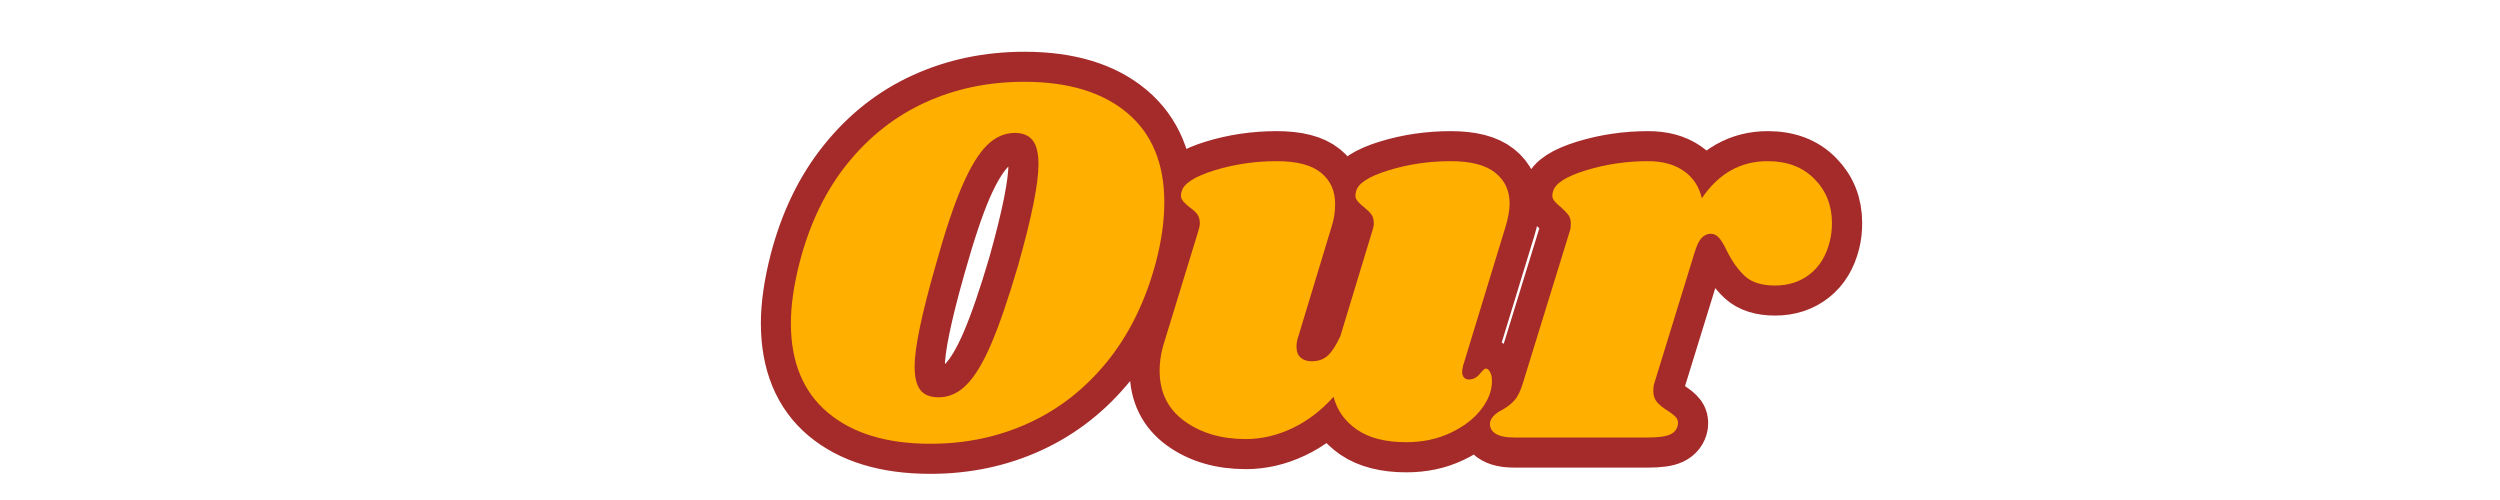
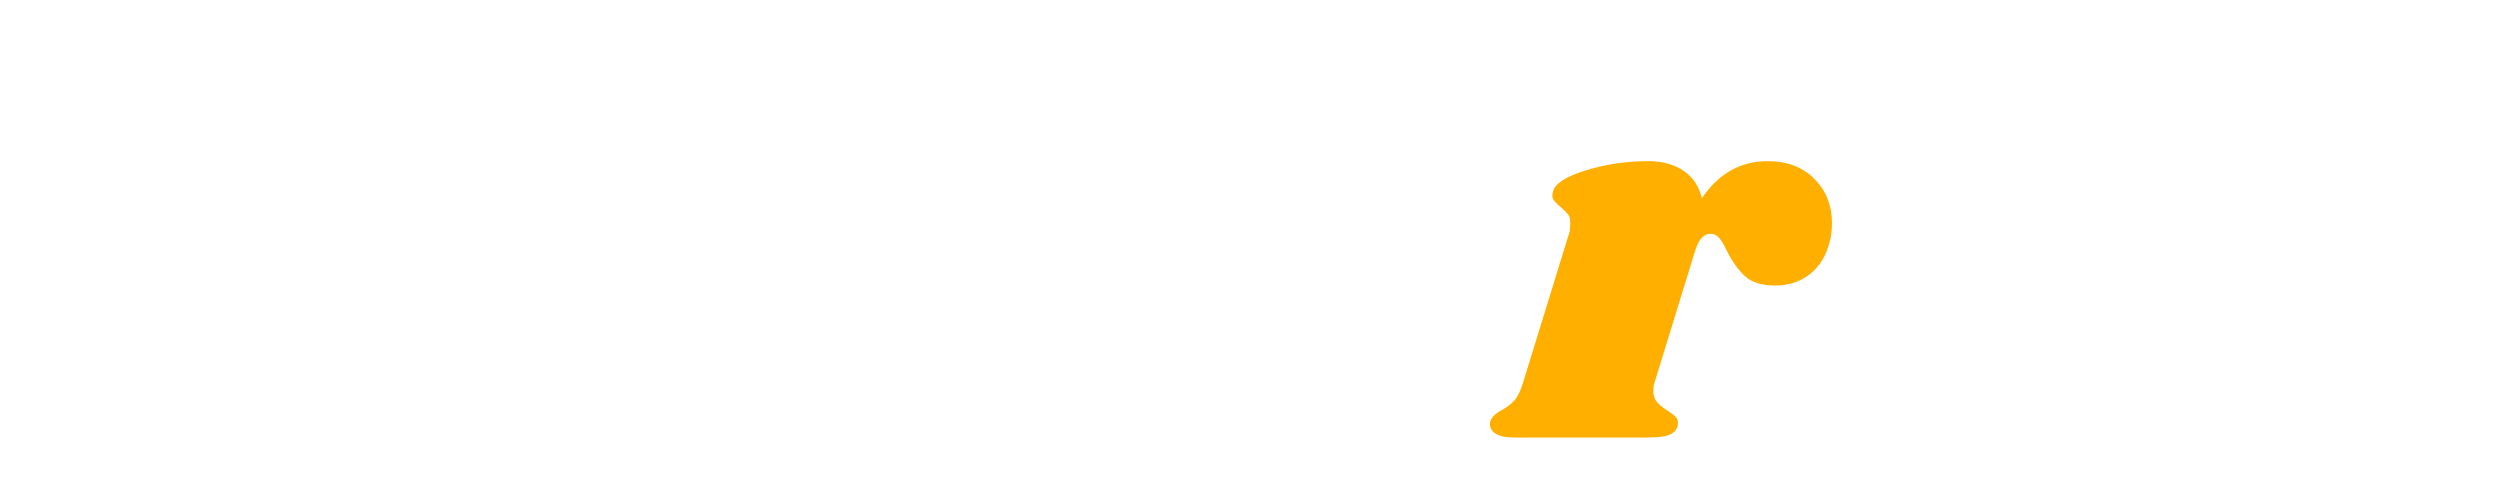
<svg xmlns="http://www.w3.org/2000/svg" version="1.0" preserveAspectRatio="xMidYMid meet" height="100" viewBox="0 0 375 75" zoomAndPan="magnify" width="500">
  <defs>
    <g />
  </defs>
-   <path stroke-miterlimit="4" stroke-opacity="1" stroke-width="1.84" stroke="#a52a2a" d="M 27.277 4.105 C 28.621 4.105 29.671 4.424 30.425 5.058 C 31.184 5.692 31.563 6.606 31.563 7.801 C 31.563 8.366 31.478 8.974 31.308 9.625 C 30.989 10.818 30.492 11.831 29.82 12.664 C 29.148 13.495 28.348 14.124 27.418 14.551 C 26.491 14.978 25.483 15.191 24.395 15.191 C 23.061 15.191 22.016 14.875 21.258 14.242 C 20.503 13.607 20.125 12.691 20.125 11.496 C 20.125 10.952 20.215 10.328 20.395 9.625 C 20.704 8.44 21.192 7.435 21.859 6.61 C 22.526 5.781 23.32 5.157 24.242 4.739 C 25.167 4.317 26.178 4.105 27.277 4.105 Z M 26.989 5.672 C 26.668 5.672 26.38 5.801 26.125 6.059 C 25.87 6.314 25.616 6.732 25.363 7.312 C 25.113 7.893 24.844 8.7 24.554 9.735 C 24.13 11.229 23.918 12.259 23.918 12.825 C 23.918 13.155 23.977 13.396 24.094 13.547 C 24.211 13.696 24.397 13.77 24.652 13.77 C 24.973 13.77 25.26 13.639 25.515 13.379 C 25.771 13.116 26.021 12.697 26.266 12.121 C 26.513 11.545 26.787 10.75 27.086 9.735 C 27.5 8.263 27.707 7.229 27.707 6.633 C 27.707 6.291 27.648 6.047 27.531 5.898 C 27.414 5.748 27.233 5.672 26.989 5.672 Z M 40.716 12.793 C 40.695 12.879 40.685 12.943 40.685 12.984 C 40.685 13.06 40.703 13.118 40.74 13.16 C 40.776 13.202 40.827 13.223 40.892 13.223 C 41.02 13.223 41.129 13.167 41.22 13.054 C 41.311 12.943 41.372 12.887 41.404 12.887 C 41.459 12.887 41.504 12.922 41.541 12.992 C 41.577 13.062 41.595 13.144 41.595 13.239 C 41.605 13.538 41.498 13.834 41.275 14.129 C 41.051 14.421 40.736 14.663 40.329 14.855 C 39.926 15.048 39.474 15.145 38.974 15.145 C 38.344 15.145 37.842 15.017 37.467 14.762 C 37.094 14.504 36.854 14.168 36.747 13.754 C 36.364 14.178 35.94 14.5 35.474 14.719 C 35.011 14.937 34.539 15.047 34.06 15.047 C 33.313 15.047 32.685 14.863 32.177 14.496 C 31.672 14.129 31.419 13.614 31.419 12.953 C 31.419 12.654 31.473 12.344 31.58 12.024 L 32.603 8.679 C 32.637 8.583 32.654 8.504 32.654 8.441 C 32.654 8.325 32.627 8.23 32.572 8.16 C 32.52 8.09 32.44 8.018 32.333 7.946 C 32.226 7.86 32.151 7.785 32.107 7.722 C 32.065 7.658 32.06 7.572 32.092 7.465 C 32.156 7.22 32.492 7.004 33.099 6.816 C 33.708 6.629 34.344 6.536 35.005 6.536 C 35.623 6.536 36.076 6.652 36.364 6.886 C 36.654 7.121 36.798 7.442 36.798 7.848 C 36.798 8.092 36.761 8.327 36.685 8.551 L 35.678 11.879 C 35.633 11.996 35.611 12.108 35.611 12.214 C 35.611 12.366 35.654 12.479 35.74 12.555 C 35.826 12.628 35.938 12.664 36.076 12.664 C 36.279 12.664 36.444 12.605 36.572 12.488 C 36.699 12.371 36.827 12.173 36.955 11.895 L 37.931 8.679 C 37.965 8.583 37.982 8.504 37.982 8.441 C 37.982 8.325 37.955 8.23 37.9 8.16 C 37.848 8.09 37.774 8.018 37.677 7.946 C 37.57 7.86 37.495 7.785 37.451 7.722 C 37.409 7.658 37.404 7.572 37.435 7.465 C 37.49 7.22 37.821 7.004 38.427 6.816 C 39.036 6.629 39.672 6.536 40.333 6.536 C 40.951 6.536 41.407 6.652 41.7 6.886 C 41.995 7.121 42.142 7.436 42.142 7.832 C 42.142 8.035 42.099 8.275 42.013 8.551 Z M 50.044 6.536 C 50.643 6.536 51.121 6.717 51.477 7.082 C 51.835 7.444 52.012 7.892 52.012 8.426 C 52.012 8.626 51.992 8.813 51.95 8.984 C 51.843 9.422 51.64 9.758 51.341 9.992 C 51.041 10.227 50.683 10.344 50.267 10.344 C 49.863 10.344 49.557 10.248 49.348 10.059 C 49.14 9.866 48.957 9.609 48.798 9.289 C 48.712 9.107 48.631 8.974 48.556 8.891 C 48.483 8.805 48.398 8.762 48.302 8.762 C 48.195 8.762 48.101 8.805 48.02 8.891 C 47.94 8.974 47.868 9.122 47.806 9.336 L 46.571 13.336 C 46.55 13.388 46.54 13.467 46.54 13.574 C 46.54 13.715 46.58 13.83 46.661 13.922 C 46.742 14.011 46.851 14.098 46.989 14.184 C 47.117 14.27 47.201 14.34 47.243 14.394 C 47.287 14.447 47.304 14.516 47.294 14.602 C 47.271 14.74 47.193 14.841 47.059 14.906 C 46.927 14.969 46.7 15 46.38 15 L 42.286 15 C 42.007 15 41.807 14.954 41.684 14.863 C 41.562 14.772 41.517 14.653 41.548 14.504 C 41.592 14.376 41.704 14.264 41.884 14.168 C 42.045 14.082 42.18 13.98 42.286 13.863 C 42.393 13.746 42.483 13.56 42.555 13.305 L 43.981 8.679 C 44.002 8.628 44.013 8.553 44.013 8.457 C 44.013 8.34 43.988 8.25 43.938 8.187 C 43.891 8.123 43.815 8.041 43.708 7.946 C 43.601 7.86 43.526 7.785 43.481 7.722 C 43.44 7.658 43.436 7.572 43.469 7.465 C 43.532 7.22 43.867 7.004 44.474 6.816 C 45.083 6.629 45.719 6.536 46.38 6.536 C 46.818 6.536 47.179 6.634 47.466 6.832 C 47.755 7.03 47.942 7.31 48.028 7.672 C 48.541 6.914 49.213 6.536 50.044 6.536 Z M 50.044 6.536" stroke-linejoin="miter" fill="none" transform="matrix(4.898, 0, 0, 4.898, 20.065, -7.836)" stroke-linecap="butt" />
  <g fill-opacity="1" fill="#ffaf00">
    <g transform="translate(115.49, 65.627)">
      <g>
-         <path d="M 38.156 -53.359 C 44.738 -53.359 49.883 -51.801 53.594 -48.688 C 57.301 -45.582 59.156 -41.109 59.156 -35.266 C 59.156 -32.492 58.738 -29.516 57.906 -26.328 C 56.344 -20.473 53.914 -15.508 50.625 -11.438 C 47.332 -7.363 43.41 -4.281 38.859 -2.188 C 34.316 -0.102 29.383 0.938 24.062 0.938 C 17.531 0.938 12.41 -0.613 8.703 -3.719 C 4.992 -6.832 3.141 -11.312 3.141 -17.156 C 3.141 -19.82 3.582 -22.879 4.469 -26.328 C 5.977 -32.129 8.363 -37.051 11.625 -41.094 C 14.895 -45.145 18.789 -48.203 23.312 -50.266 C 27.832 -52.328 32.781 -53.359 38.156 -53.359 Z M 36.75 -45.688 C 35.188 -45.688 33.773 -45.055 32.516 -43.797 C 31.266 -42.547 30.023 -40.492 28.797 -37.641 C 27.566 -34.797 26.25 -30.844 24.844 -25.781 C 22.75 -18.469 21.703 -13.426 21.703 -10.656 C 21.703 -9.039 21.988 -7.863 22.562 -7.125 C 23.133 -6.395 24.051 -6.031 25.312 -6.031 C 26.875 -6.031 28.281 -6.672 29.531 -7.953 C 30.789 -9.234 32.02 -11.285 33.219 -14.109 C 34.426 -16.93 35.758 -20.82 37.219 -25.781 C 39.258 -32.988 40.281 -38.055 40.281 -40.984 C 40.281 -42.648 39.988 -43.848 39.406 -44.578 C 38.832 -45.316 37.945 -45.688 36.75 -45.688 Z M 36.75 -45.688" />
-       </g>
+         </g>
    </g>
  </g>
  <g fill-opacity="1" fill="#ffaf00">
    <g transform="translate(172.928, 65.627)">
      <g>
-         <path d="M 46.547 -10.812 C 46.441 -10.395 46.391 -10.082 46.391 -9.875 C 46.391 -9.508 46.477 -9.223 46.656 -9.016 C 46.844 -8.805 47.094 -8.703 47.406 -8.703 C 48.031 -8.703 48.566 -8.973 49.016 -9.516 C 49.461 -10.066 49.766 -10.344 49.922 -10.344 C 50.18 -10.344 50.398 -10.172 50.578 -9.828 C 50.766 -9.492 50.859 -9.094 50.859 -8.625 C 50.91 -7.156 50.383 -5.703 49.281 -4.266 C 48.188 -2.828 46.645 -1.641 44.656 -0.703 C 42.676 0.234 40.457 0.703 38 0.703 C 34.914 0.703 32.457 0.078 30.625 -1.172 C 28.801 -2.43 27.629 -4.078 27.109 -6.109 C 25.234 -4.023 23.156 -2.445 20.875 -1.375 C 18.602 -0.301 16.297 0.234 13.953 0.234 C 10.297 0.234 7.223 -0.664 4.734 -2.469 C 2.254 -4.27 1.016 -6.789 1.016 -10.031 C 1.016 -11.488 1.273 -13.004 1.797 -14.578 L 6.812 -30.953 C 6.969 -31.422 7.047 -31.812 7.047 -32.125 C 7.047 -32.695 6.914 -33.156 6.656 -33.5 C 6.395 -33.844 6.004 -34.195 5.484 -34.562 C 4.961 -34.977 4.598 -35.344 4.391 -35.656 C 4.18 -35.969 4.156 -36.383 4.312 -36.906 C 4.625 -38.102 6.27 -39.16 9.25 -40.078 C 12.227 -40.992 15.336 -41.453 18.578 -41.453 C 21.598 -41.453 23.812 -40.875 25.219 -39.719 C 26.633 -38.57 27.344 -37.008 27.344 -35.031 C 27.344 -33.82 27.16 -32.672 26.797 -31.578 L 21.859 -15.281 C 21.648 -14.707 21.547 -14.16 21.547 -13.641 C 21.547 -12.898 21.754 -12.348 22.172 -11.984 C 22.586 -11.617 23.141 -11.438 23.828 -11.438 C 24.816 -11.438 25.625 -11.723 26.25 -12.297 C 26.875 -12.879 27.5 -13.848 28.125 -15.203 L 32.906 -30.953 C 33.062 -31.422 33.141 -31.812 33.141 -32.125 C 33.141 -32.695 33.008 -33.156 32.75 -33.5 C 32.488 -33.844 32.125 -34.195 31.656 -34.562 C 31.133 -34.977 30.77 -35.344 30.562 -35.656 C 30.352 -35.969 30.328 -36.383 30.484 -36.906 C 30.742 -38.102 32.363 -39.16 35.344 -40.078 C 38.32 -40.992 41.43 -41.453 44.672 -41.453 C 47.691 -41.453 49.922 -40.875 51.359 -39.719 C 52.797 -38.57 53.516 -37.035 53.516 -35.109 C 53.516 -34.109 53.305 -32.93 52.891 -31.578 Z M 46.547 -10.812" />
-       </g>
+         </g>
    </g>
  </g>
  <g fill-opacity="1" fill="#ffaf00">
    <g transform="translate(226.684, 65.627)">
      <g>
-         <path d="M 38.469 -41.453 C 41.395 -41.453 43.734 -40.562 45.484 -38.781 C 47.234 -37.008 48.109 -34.816 48.109 -32.203 C 48.109 -31.211 48.004 -30.301 47.797 -29.469 C 47.273 -27.32 46.281 -25.672 44.812 -24.516 C 43.352 -23.367 41.609 -22.797 39.578 -22.797 C 37.586 -22.797 36.082 -23.266 35.062 -24.203 C 34.039 -25.148 33.141 -26.406 32.359 -27.969 C 31.941 -28.863 31.551 -29.52 31.188 -29.938 C 30.82 -30.352 30.406 -30.562 29.938 -30.562 C 29.414 -30.562 28.957 -30.352 28.562 -29.938 C 28.164 -29.52 27.812 -28.785 27.5 -27.734 L 21.469 -8.156 C 21.363 -7.883 21.312 -7.488 21.312 -6.969 C 21.312 -6.289 21.504 -5.727 21.891 -5.281 C 22.285 -4.844 22.82 -4.414 23.5 -4 C 24.133 -3.582 24.555 -3.238 24.766 -2.969 C 24.973 -2.707 25.051 -2.367 25 -1.953 C 24.895 -1.273 24.516 -0.781 23.859 -0.469 C 23.203 -0.156 22.094 0 20.531 0 L 0.469 0 C -0.883 0 -1.863 -0.219 -2.469 -0.656 C -3.07 -1.102 -3.297 -1.691 -3.141 -2.422 C -2.93 -3.055 -2.379 -3.609 -1.484 -4.078 C -0.703 -4.492 -0.051 -4.988 0.469 -5.562 C 0.988 -6.133 1.43 -7.051 1.797 -8.312 L 8.781 -30.953 C 8.883 -31.211 8.938 -31.578 8.938 -32.047 C 8.938 -32.617 8.816 -33.062 8.578 -33.375 C 8.348 -33.688 7.969 -34.082 7.438 -34.562 C 6.914 -34.977 6.551 -35.344 6.344 -35.656 C 6.133 -35.969 6.109 -36.383 6.266 -36.906 C 6.578 -38.102 8.223 -39.16 11.203 -40.078 C 14.18 -40.992 17.289 -41.453 20.531 -41.453 C 22.676 -41.453 24.453 -40.969 25.859 -40 C 27.266 -39.031 28.176 -37.66 28.594 -35.891 C 31.102 -39.598 34.395 -41.453 38.469 -41.453 Z M 38.469 -41.453" />
+         <path d="M 38.469 -41.453 C 41.395 -41.453 43.734 -40.562 45.484 -38.781 C 47.234 -37.008 48.109 -34.816 48.109 -32.203 C 48.109 -31.211 48.004 -30.301 47.797 -29.469 C 47.273 -27.32 46.281 -25.672 44.812 -24.516 C 43.352 -23.367 41.609 -22.797 39.578 -22.797 C 37.586 -22.797 36.082 -23.266 35.062 -24.203 C 34.039 -25.148 33.141 -26.406 32.359 -27.969 C 31.941 -28.863 31.551 -29.52 31.188 -29.938 C 30.82 -30.352 30.406 -30.562 29.938 -30.562 C 29.414 -30.562 28.957 -30.352 28.562 -29.938 C 28.164 -29.52 27.812 -28.785 27.5 -27.734 L 21.469 -8.156 C 21.363 -7.883 21.312 -7.488 21.312 -6.969 C 21.312 -6.289 21.504 -5.727 21.891 -5.281 C 22.285 -4.844 22.82 -4.414 23.5 -4 C 24.133 -3.582 24.555 -3.238 24.766 -2.969 C 24.973 -2.707 25.051 -2.367 25 -1.953 C 24.895 -1.273 24.516 -0.781 23.859 -0.469 C 23.203 -0.156 22.094 0 20.531 0 L 0.469 0 C -0.883 0 -1.863 -0.219 -2.469 -0.656 C -3.07 -1.102 -3.297 -1.691 -3.141 -2.422 C -2.93 -3.055 -2.379 -3.609 -1.484 -4.078 C -0.703 -4.492 -0.051 -4.988 0.469 -5.562 C 0.988 -6.133 1.43 -7.051 1.797 -8.312 L 8.781 -30.953 C 8.938 -32.617 8.816 -33.062 8.578 -33.375 C 8.348 -33.688 7.969 -34.082 7.438 -34.562 C 6.914 -34.977 6.551 -35.344 6.344 -35.656 C 6.133 -35.969 6.109 -36.383 6.266 -36.906 C 6.578 -38.102 8.223 -39.16 11.203 -40.078 C 14.18 -40.992 17.289 -41.453 20.531 -41.453 C 22.676 -41.453 24.453 -40.969 25.859 -40 C 27.266 -39.031 28.176 -37.66 28.594 -35.891 C 31.102 -39.598 34.395 -41.453 38.469 -41.453 Z M 38.469 -41.453" />
      </g>
    </g>
  </g>
</svg>